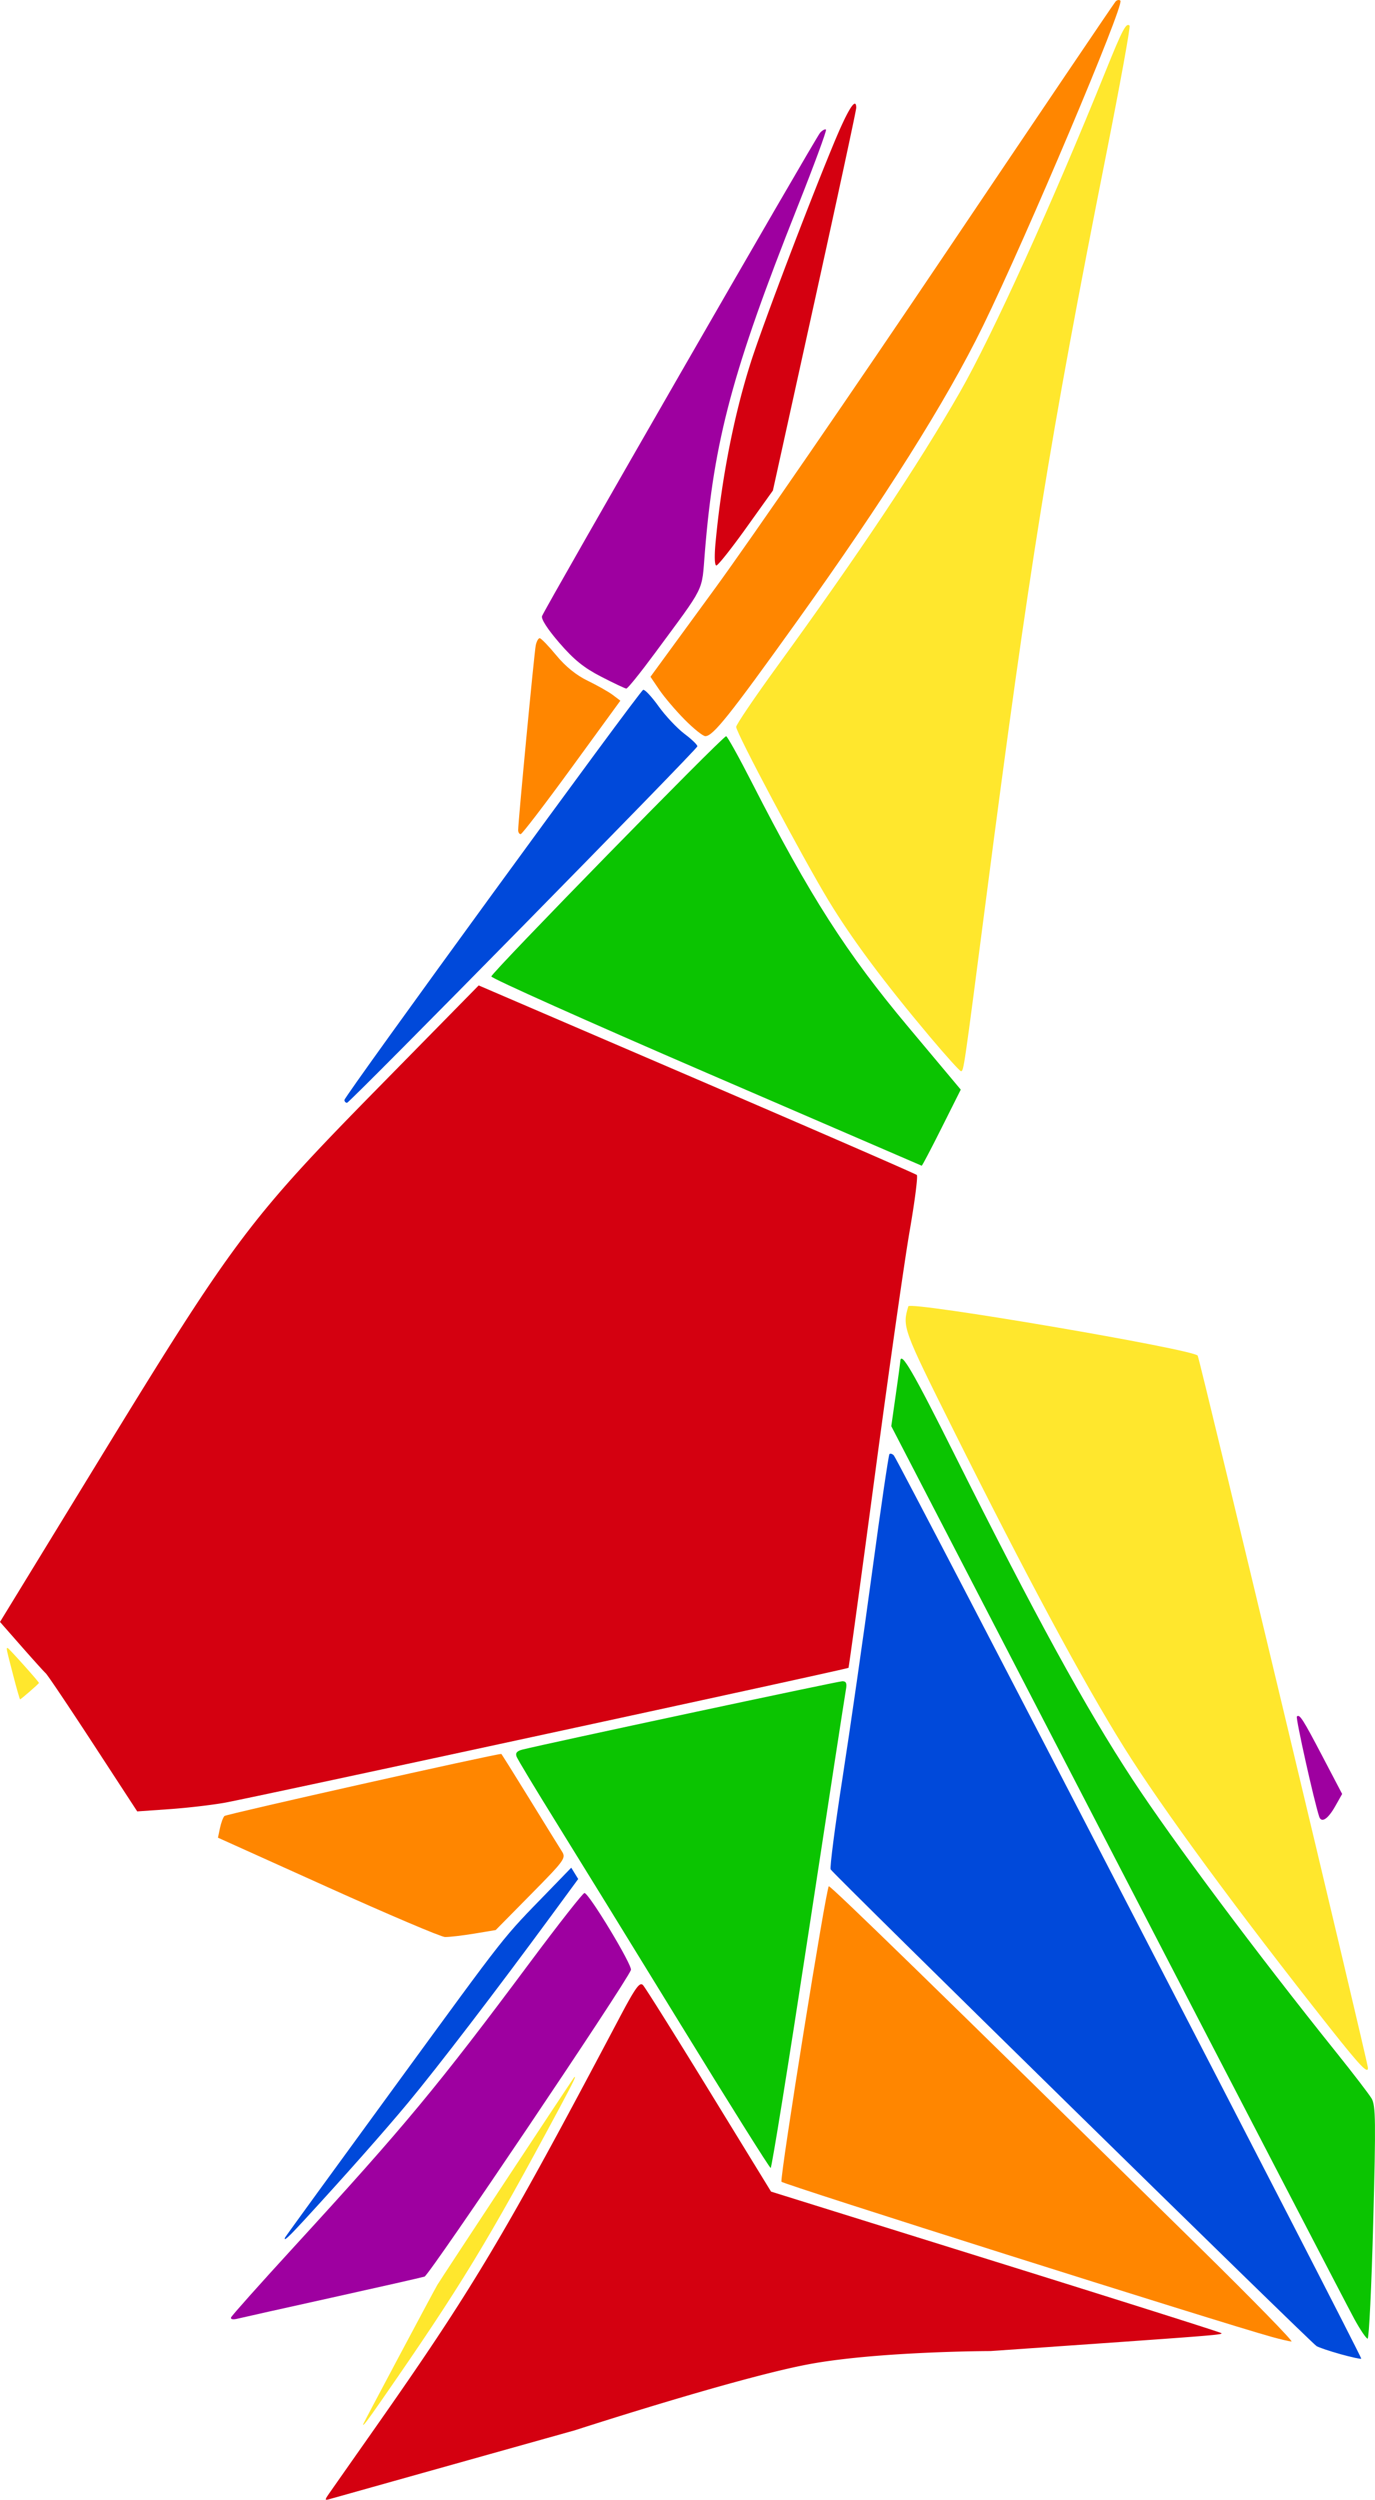
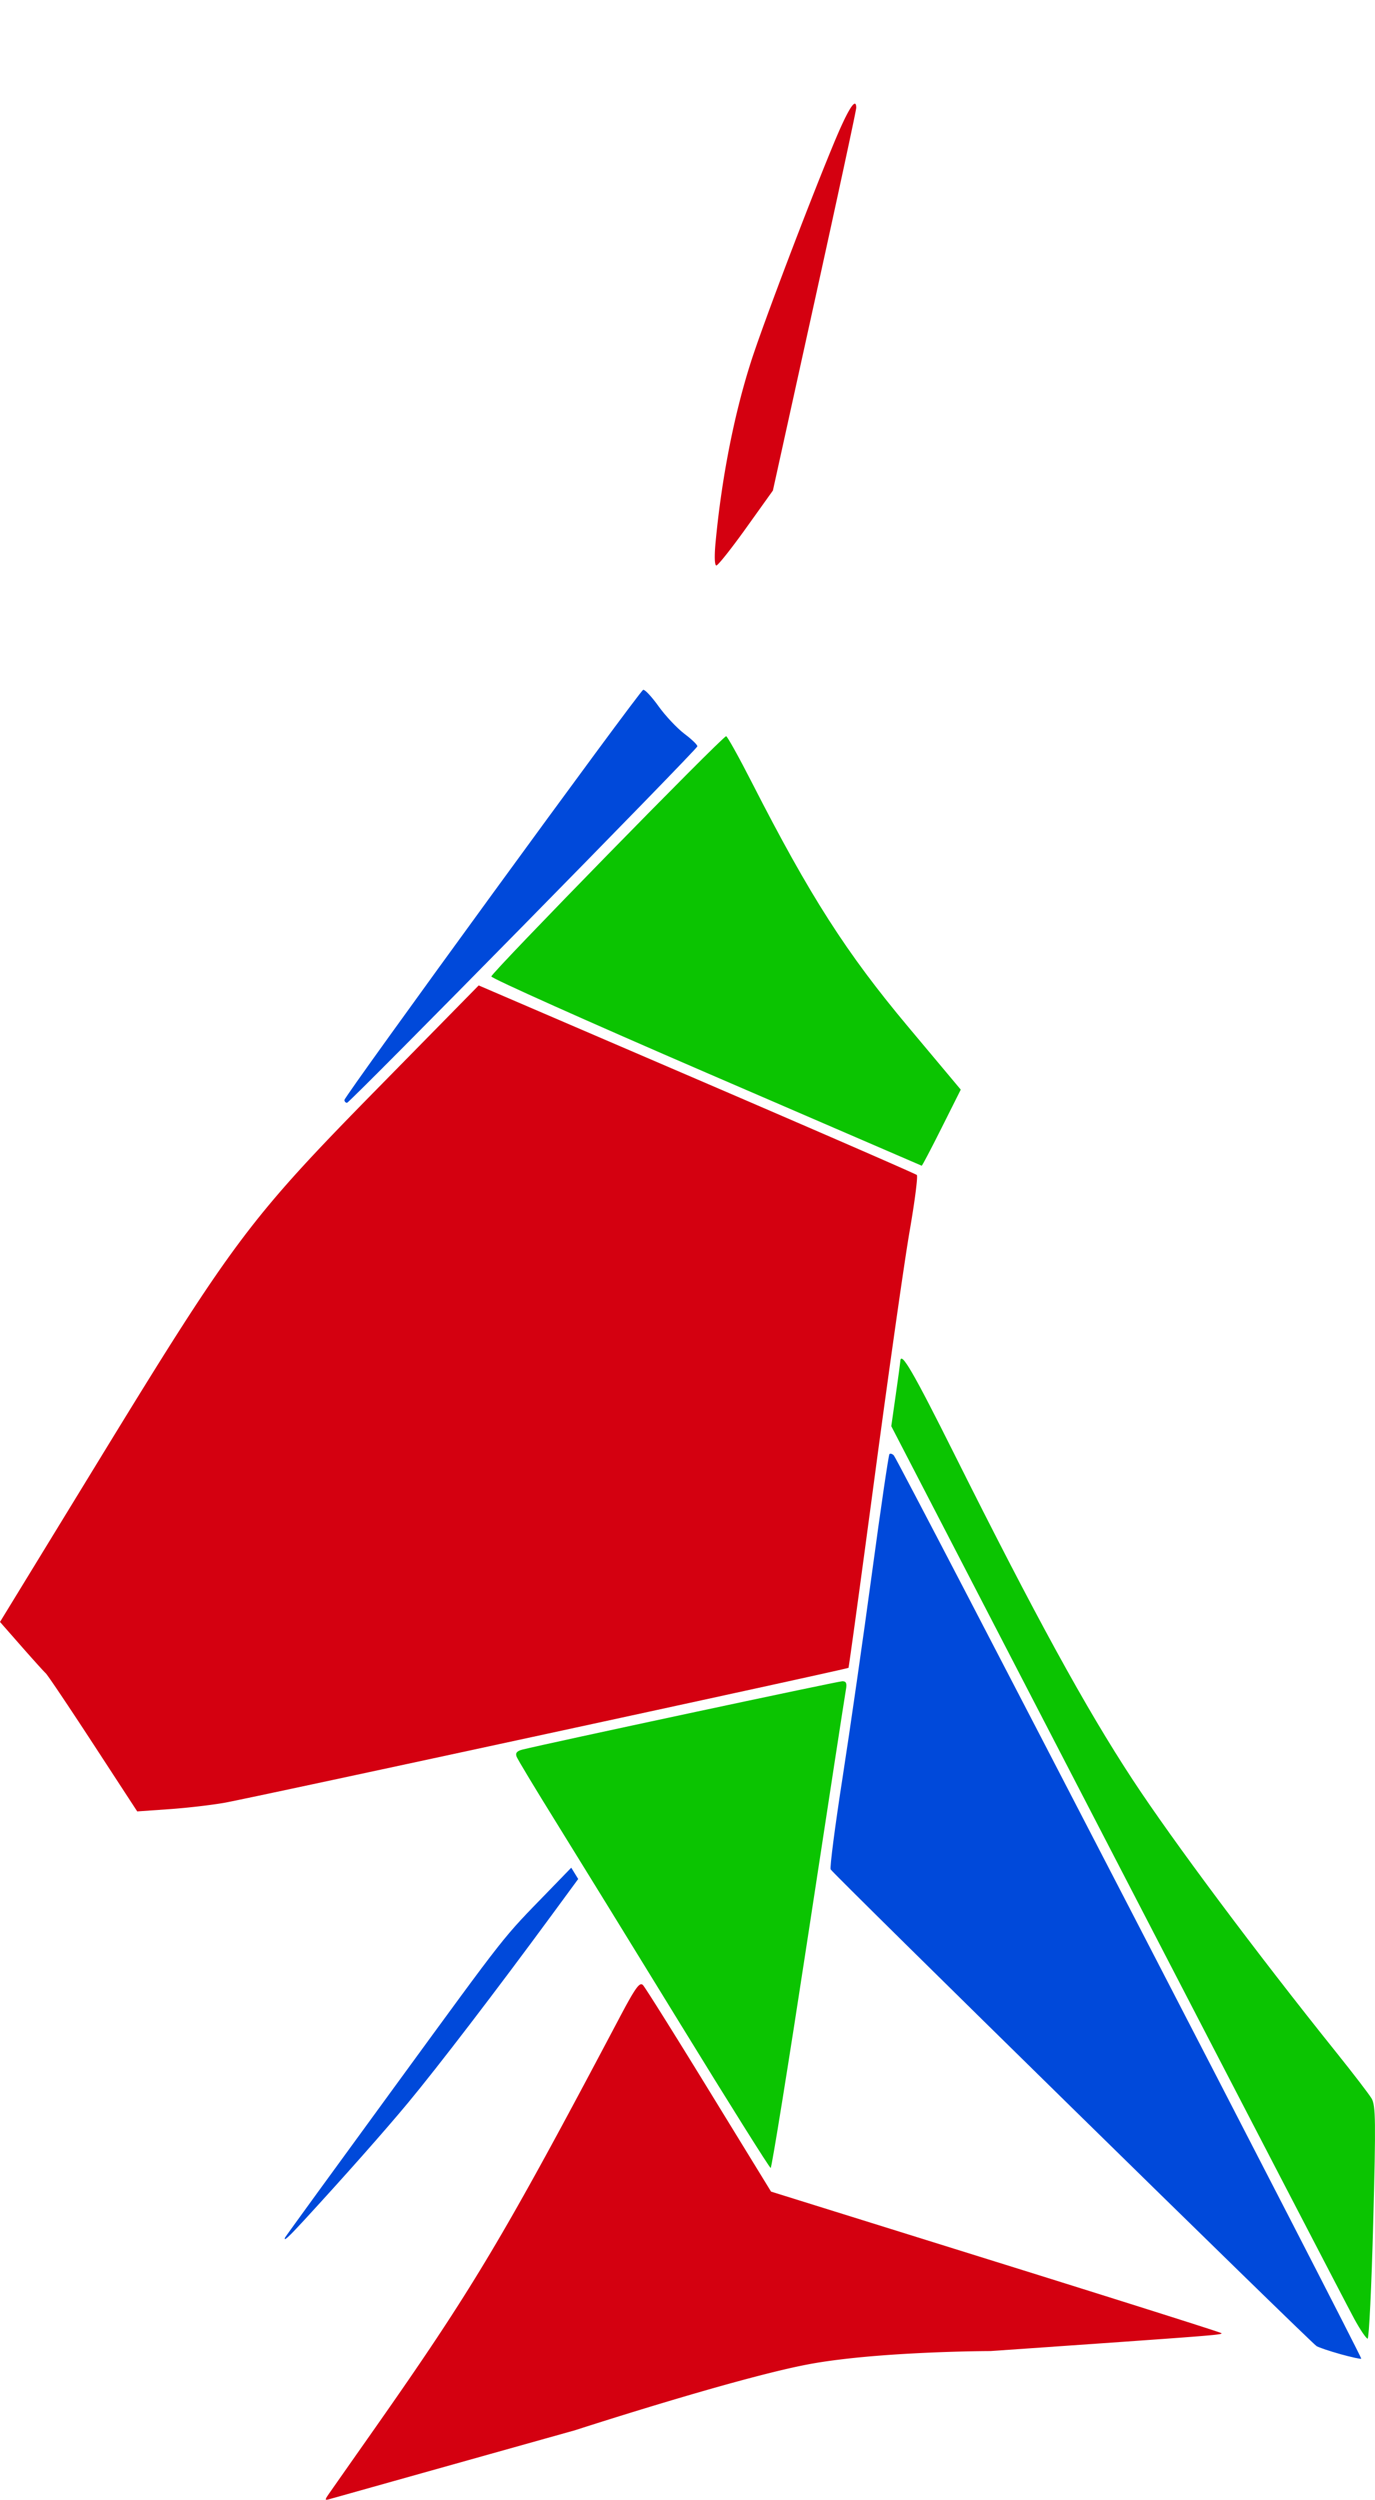
<svg xmlns="http://www.w3.org/2000/svg" viewBox="0 0 204.299 371.217" height="395.964" width="217.919">
  <g color="#000">
-     <path style="isolation:auto;mix-blend-mode:normal" d="M101.72 106.858c-1.338-1.355-3.027-3.34-3.753-4.41l-1.32-1.944L106.2 87.43c5.255-7.191 20.713-29.656 34.351-49.921C154.191 17.243 165.531.465 165.753.224c.222-.24.545-.296.719-.123.614.614-13.953 35.07-20.434 48.337-5.438 11.128-14.574 25.617-27.737 43.987-9.915 13.836-12.361 16.897-13.5 16.897-.356 0-1.742-1.109-3.08-2.464zM76.988 123.286c-.009-1.175 2.397-26.432 2.614-27.458.123-.581.387-1.056.587-1.056.2 0 1.305 1.14 2.456 2.535 1.384 1.678 2.968 2.96 4.685 3.79 1.427.692 3.1 1.639 3.719 2.105l1.125.85-7.22 9.91c-3.97 5.45-7.387 9.91-7.591 9.91-.205 0-.373-.263-.375-.586zM188.937 347.028c-7.739-2.146-72.74-22.708-72.826-23.037-.225-.866 6.669-43.857 7.037-43.878.355-.02 15.48 14.707 55.366 53.907 7.692 7.559 13.712 13.725 13.377 13.701-.334-.023-1.663-.335-2.954-.693zM48.704 280.254L32.386 272.9l.292-1.408c.16-.775.46-1.589.666-1.81.26-.277 40.133-9.214 41.14-9.22.04 0 1.926 3.01 4.19 6.688 2.264 3.679 4.423 7.169 4.798 7.755.656 1.026.48 1.27-4.57 6.39l-5.253 5.323-3.23.534c-1.777.293-3.718.516-4.314.496-.595-.02-8.426-3.347-17.4-7.393z" overflow="visible" fill="#ff8600" />
    <path style="isolation:auto;mix-blend-mode:normal" d="M104.92 159.289c-17.556-7.58-31.918-14.007-31.918-14.284 0-.543 34.369-35.688 34.889-35.675.172.004 1.898 3.107 3.834 6.895 8.603 16.834 14.03 25.31 23.228 36.28 2.489 2.968 5.262 6.277 6.162 7.352l1.636 1.955-2.843 5.672c-1.564 3.12-2.895 5.653-2.958 5.629-.062-.024-14.476-6.245-32.03-13.824zM201.219 344.36c-.886-1.613-16.727-32.101-35.202-67.751l-33.59-64.819.664-4.649c.366-2.556.671-4.807.68-5 .067-1.601 1.914 1.576 8.05 13.846 11.995 23.993 19.512 37.708 26.482 48.316 5.978 9.1 18.35 25.66 30.267 40.513 2.485 3.098 4.834 6.16 5.22 6.806.612 1.023.644 3.392.245 18.423-.252 9.487-.626 17.25-.831 17.25-.206 0-1.1-1.32-1.985-2.934zM101.174 300.71c-7.172-11.682-15.534-25.254-18.582-30.16-3.047-4.905-5.673-9.261-5.834-9.68-.208-.544.04-.846.859-1.052 3.62-.909 46.91-10.153 47.544-10.153.578 0 .704.312.52 1.29-.134.71-2.638 16.974-5.564 36.142-2.926 19.168-5.451 34.851-5.611 34.851-.16 0-6.16-9.557-13.332-21.239z" overflow="visible" fill="#0bc401" />
    <path style="isolation:auto;mix-blend-mode:normal" d="M13.852 258.979c-3.596-5.51-6.768-10.23-7.05-10.488-.281-.258-1.927-2.08-3.657-4.05L0 240.86l14.609-23.874c20.099-32.845 22.458-35.99 41.608-55.479l14.907-15.17 32.387 13.918c17.813 7.656 32.533 14.06 32.712 14.232.178.172-.3 3.903-1.062 8.292-.762 4.389-3.094 20.758-5.182 36.377-2.088 15.618-3.848 28.452-3.911 28.519-.182.194-88.824 19.352-92.728 20.042-1.937.341-5.643.77-8.236.95l-4.715.33-6.537-10.018zM106.318 80.573c.902-9.575 2.755-19.021 5.27-26.872 1.77-5.521 8.453-23.132 12.288-32.375 2.112-5.09 3.324-7.02 3.347-5.331.008.344-2.78 13.276-6.188 28.738l-6.196 28.113-3.981 5.565c-2.19 3.06-4.18 5.565-4.421 5.565-.262 0-.31-1.373-.119-3.403zM48.847 370.368c.377-.545 3.281-4.685 6.454-9.2 14.944-21.269 19.425-28.771 36.698-61.443 2.42-4.577 3.046-5.448 3.54-4.928.33.347 4.745 7.388 9.812 15.645l9.212 15.014 33.338 10.396c18.337 5.717 33.439 10.495 33.56 10.616.26.26-.292.303-34.298 2.668 0 0-15.914.034-26.285 1.828s-35.438 9.93-35.438 9.93a39402.17 39402.17 0 0 0-36.358 10.197c-.849.247-.867.19-.235-.723z" overflow="visible" fill="#d40010" />
    <path style="isolation:auto;mix-blend-mode:normal" d="M51.176 163.348c0-.577 43.848-60.744 44.39-60.91.24-.074 1.27 1.03 2.29 2.454 1.021 1.424 2.757 3.268 3.857 4.097 1.1.828 1.956 1.66 1.9 1.85-.176.593-51.642 52.93-52.05 52.93-.213 0-.387-.19-.387-.42zM199.192 349.605c-1.588-.442-3.198-.984-3.578-1.205-.805-.468-71.786-70.07-72.194-70.792-.15-.267.645-6.399 1.768-13.627 1.123-7.229 3.096-20.942 4.384-30.474 1.289-9.532 2.45-17.439 2.582-17.57.131-.132.426-.042.654.199.635.67 69.661 133.982 69.453 134.137-.1.075-1.48-.226-3.069-.668zM42.348 332.287c.048-.125 7.308-10.113 16.134-22.196 17.407-23.83 15.901-21.918 23.106-29.344l3.29-3.392.517.84.516.839-3.824 5.206c-8.28 11.273-17.08 22.764-21.528 28.11-3.446 4.142-9.34 10.799-15.32 17.3-2.386 2.595-3.138 3.28-2.89 2.637z" overflow="visible" fill="#0049da" />
-     <path style="isolation:auto;mix-blend-mode:normal" d="M138.22 154.028c-6.857-8.142-11.696-14.642-15.151-20.352-3.825-6.32-13.69-24.862-13.69-25.73 0-.332 2.707-4.33 6.017-8.884 12.235-16.834 21.069-30.078 27.196-40.773 4.83-8.431 13.761-28.093 21.73-47.84 2.445-6.06 3.015-7.136 3.512-6.64.148.149-1.424 8.795-3.493 19.214-8.339 42-11.402 60.992-17.86 110.707-3.285 25.298-3.292 25.346-3.701 25.344-.171-.001-2.223-2.272-4.56-5.046zM53.945 360.028c0-.099 10.435-19.692 11.036-20.722.468-.802 20.113-30.592 20.301-30.786.45-.462-.058.61-2.068 4.355-10.812 20.145-14.744 26.607-26.478 43.508-2.218 3.195-2.79 3.943-2.79 3.645zM1.929 248.667c-1.041-4.025-1.024-3.94-.795-3.94.153 0 4.654 5.022 4.654 5.193 0 .11-2.68 2.44-2.807 2.44-.053 0-.527-1.662-1.052-3.693zM197.628 301.178c-13.721-17.339-24.977-32.662-30.597-41.656-6.074-9.718-14.646-25.657-25.438-47.296-7.466-14.97-7.54-15.173-6.633-18.236.238-.8 42.492 6.402 42.997 7.33.336.617 25.296 104.984 25.296 105.772 0 .942-1.189-.308-5.625-5.914z" overflow="visible" fill="#ffe72d" />
-     <path style="isolation:auto;mix-blend-mode:normal" d="M89.337 100.498c-2.576-1.324-4.053-2.517-6.22-5.022-1.756-2.03-2.742-3.555-2.578-3.99.477-1.269 40.67-71.093 41.323-71.786.35-.372.74-.573.865-.447.126.126-1.78 5.288-4.234 11.471-9.645 24.292-12.405 34.582-13.767 51.314-.488 6.003.187 4.643-7.426 14.963-2.142 2.904-4.05 5.27-4.24 5.257-.19-.012-1.865-.805-3.723-1.76zM196.006 269.77c-.768-2.332-3.518-14.66-3.315-14.863.405-.405.873.327 3.878 6.062l2.85 5.437-1.017 1.802c-1.092 1.936-2.063 2.57-2.396 1.562zM34.334 344.135c.099-.262 4.32-4.992 9.38-10.51 16.506-18 21.299-23.775 35.105-42.303 4.184-5.615 7.793-10.21 8.02-10.21.658 0 7.161 10.767 6.906 11.433-.76 1.982-29.941 45.311-30.664 45.532-.481.147-6.683 1.552-13.783 3.123-7.1 1.57-13.41 2.98-14.025 3.133-.665.166-1.045.085-.939-.198z" overflow="visible" fill="#9e00a0" />
  </g>
</svg>